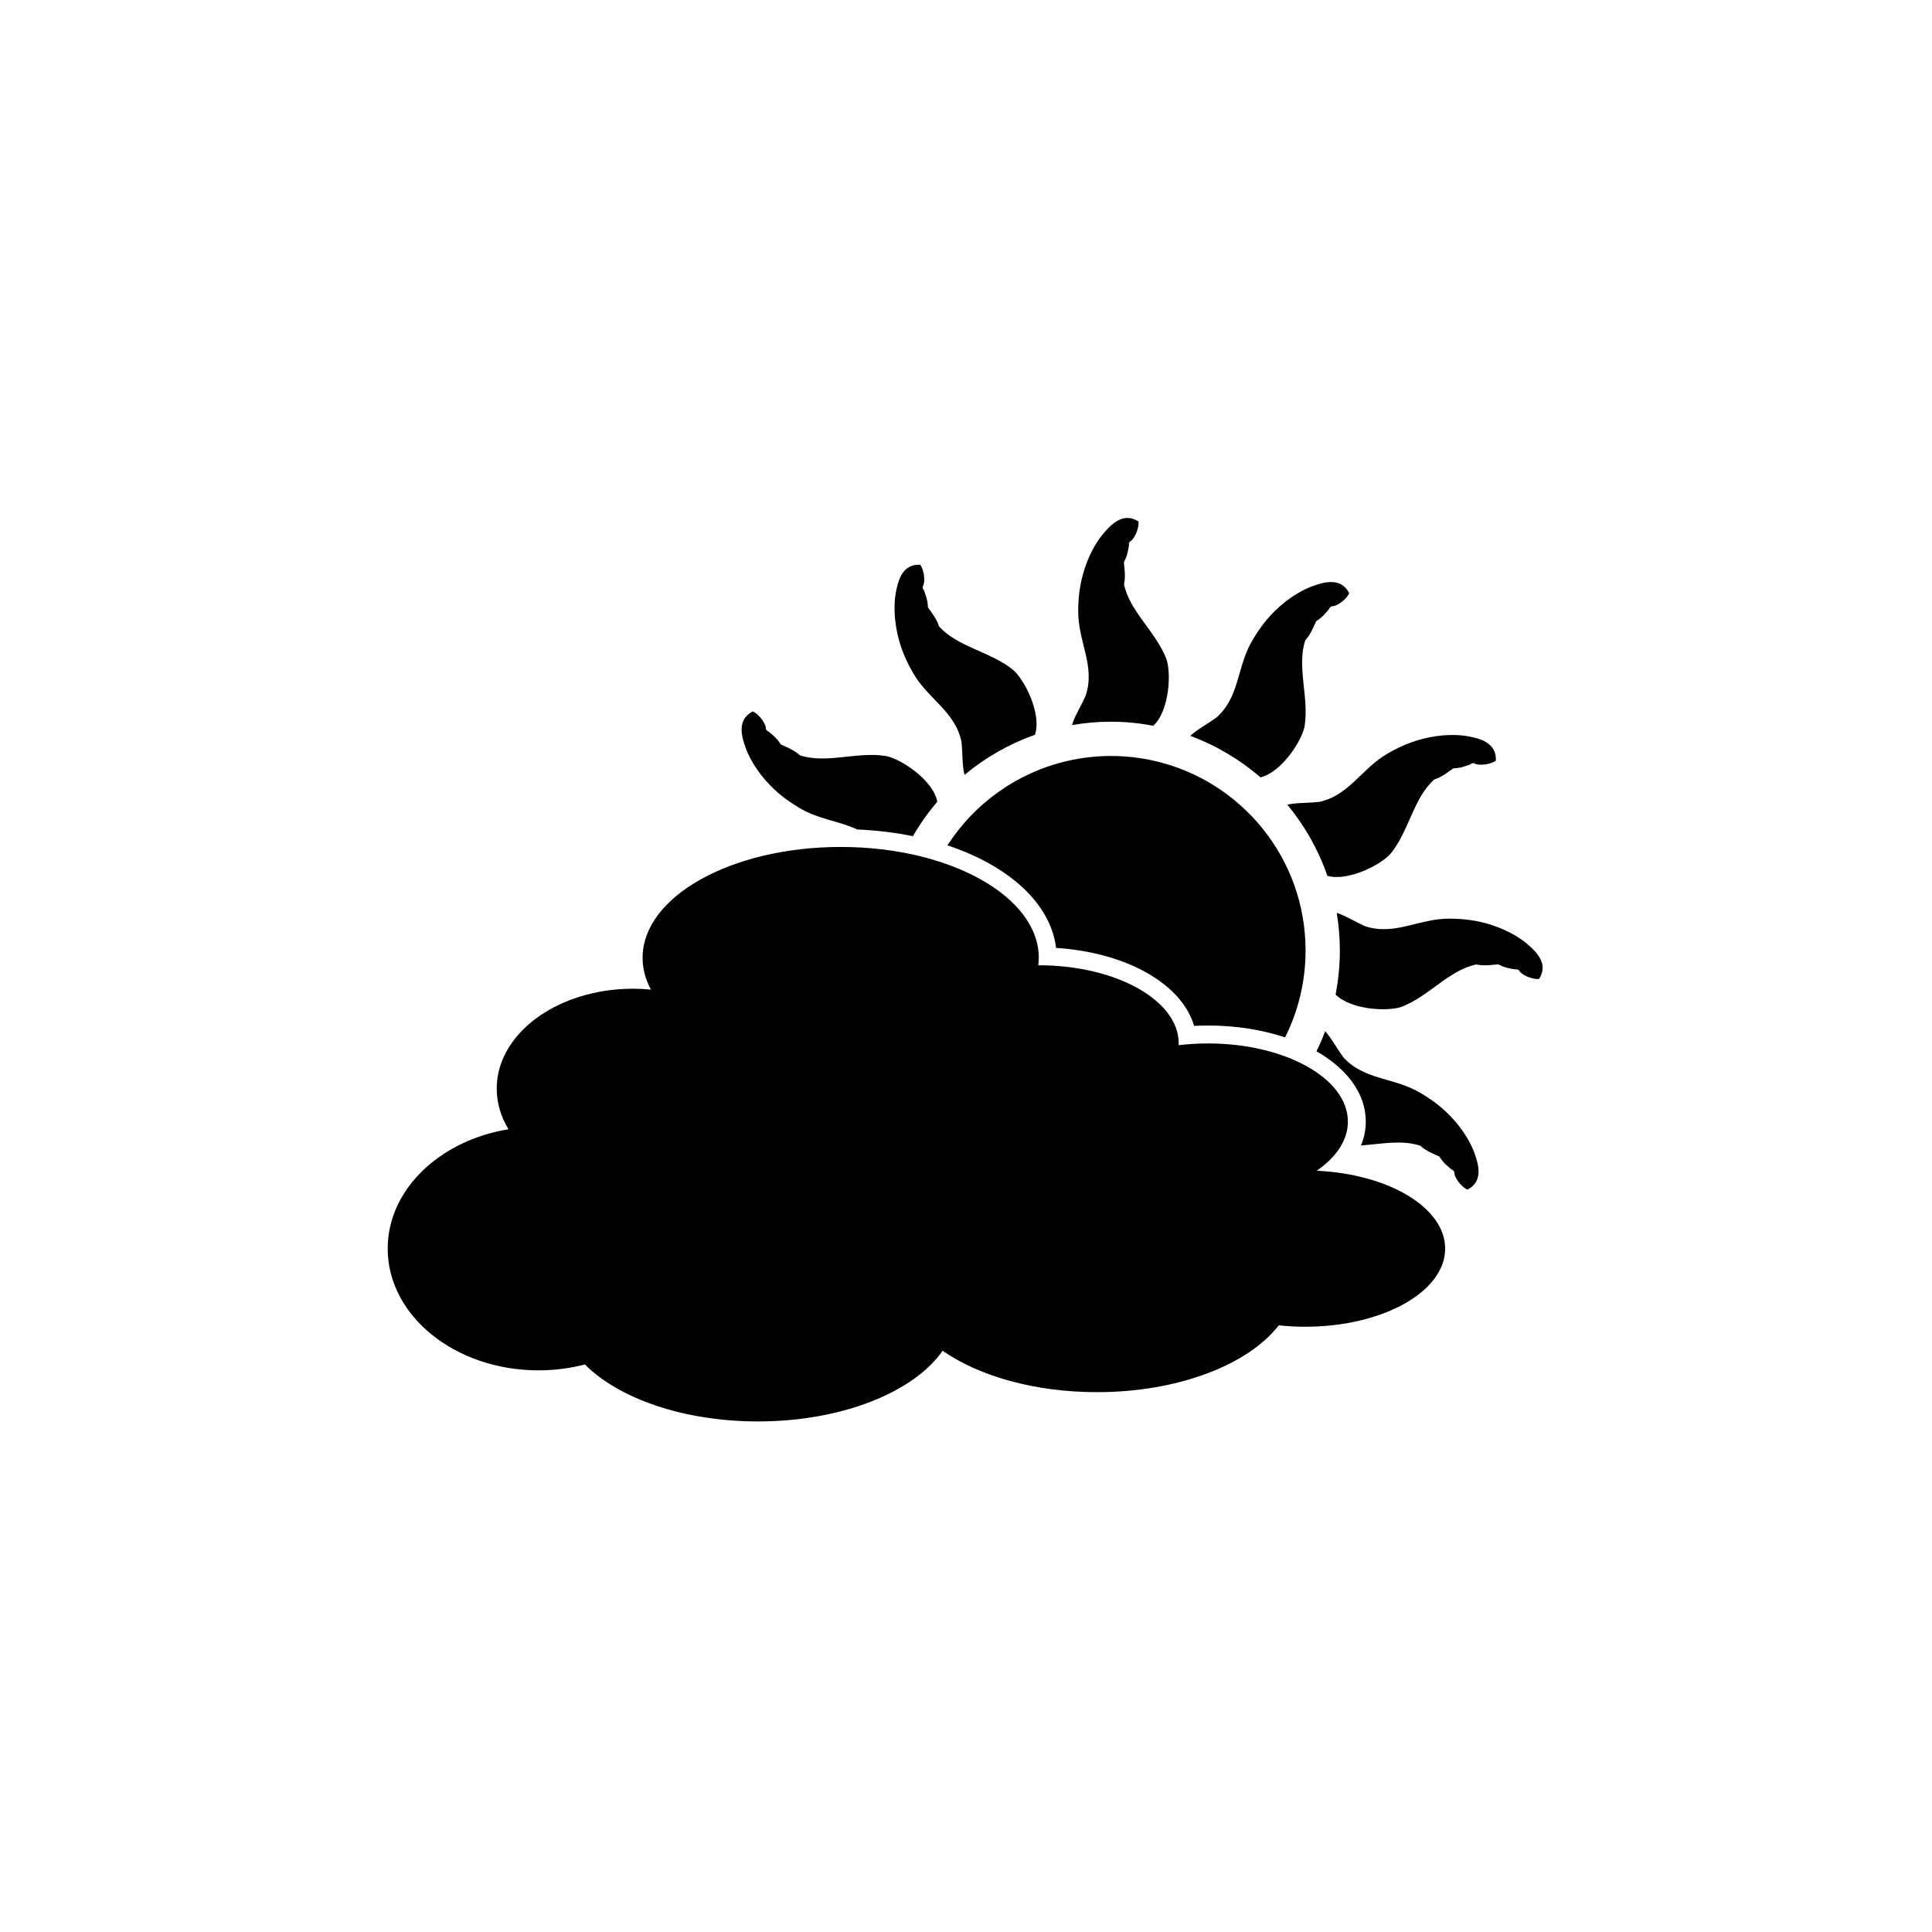
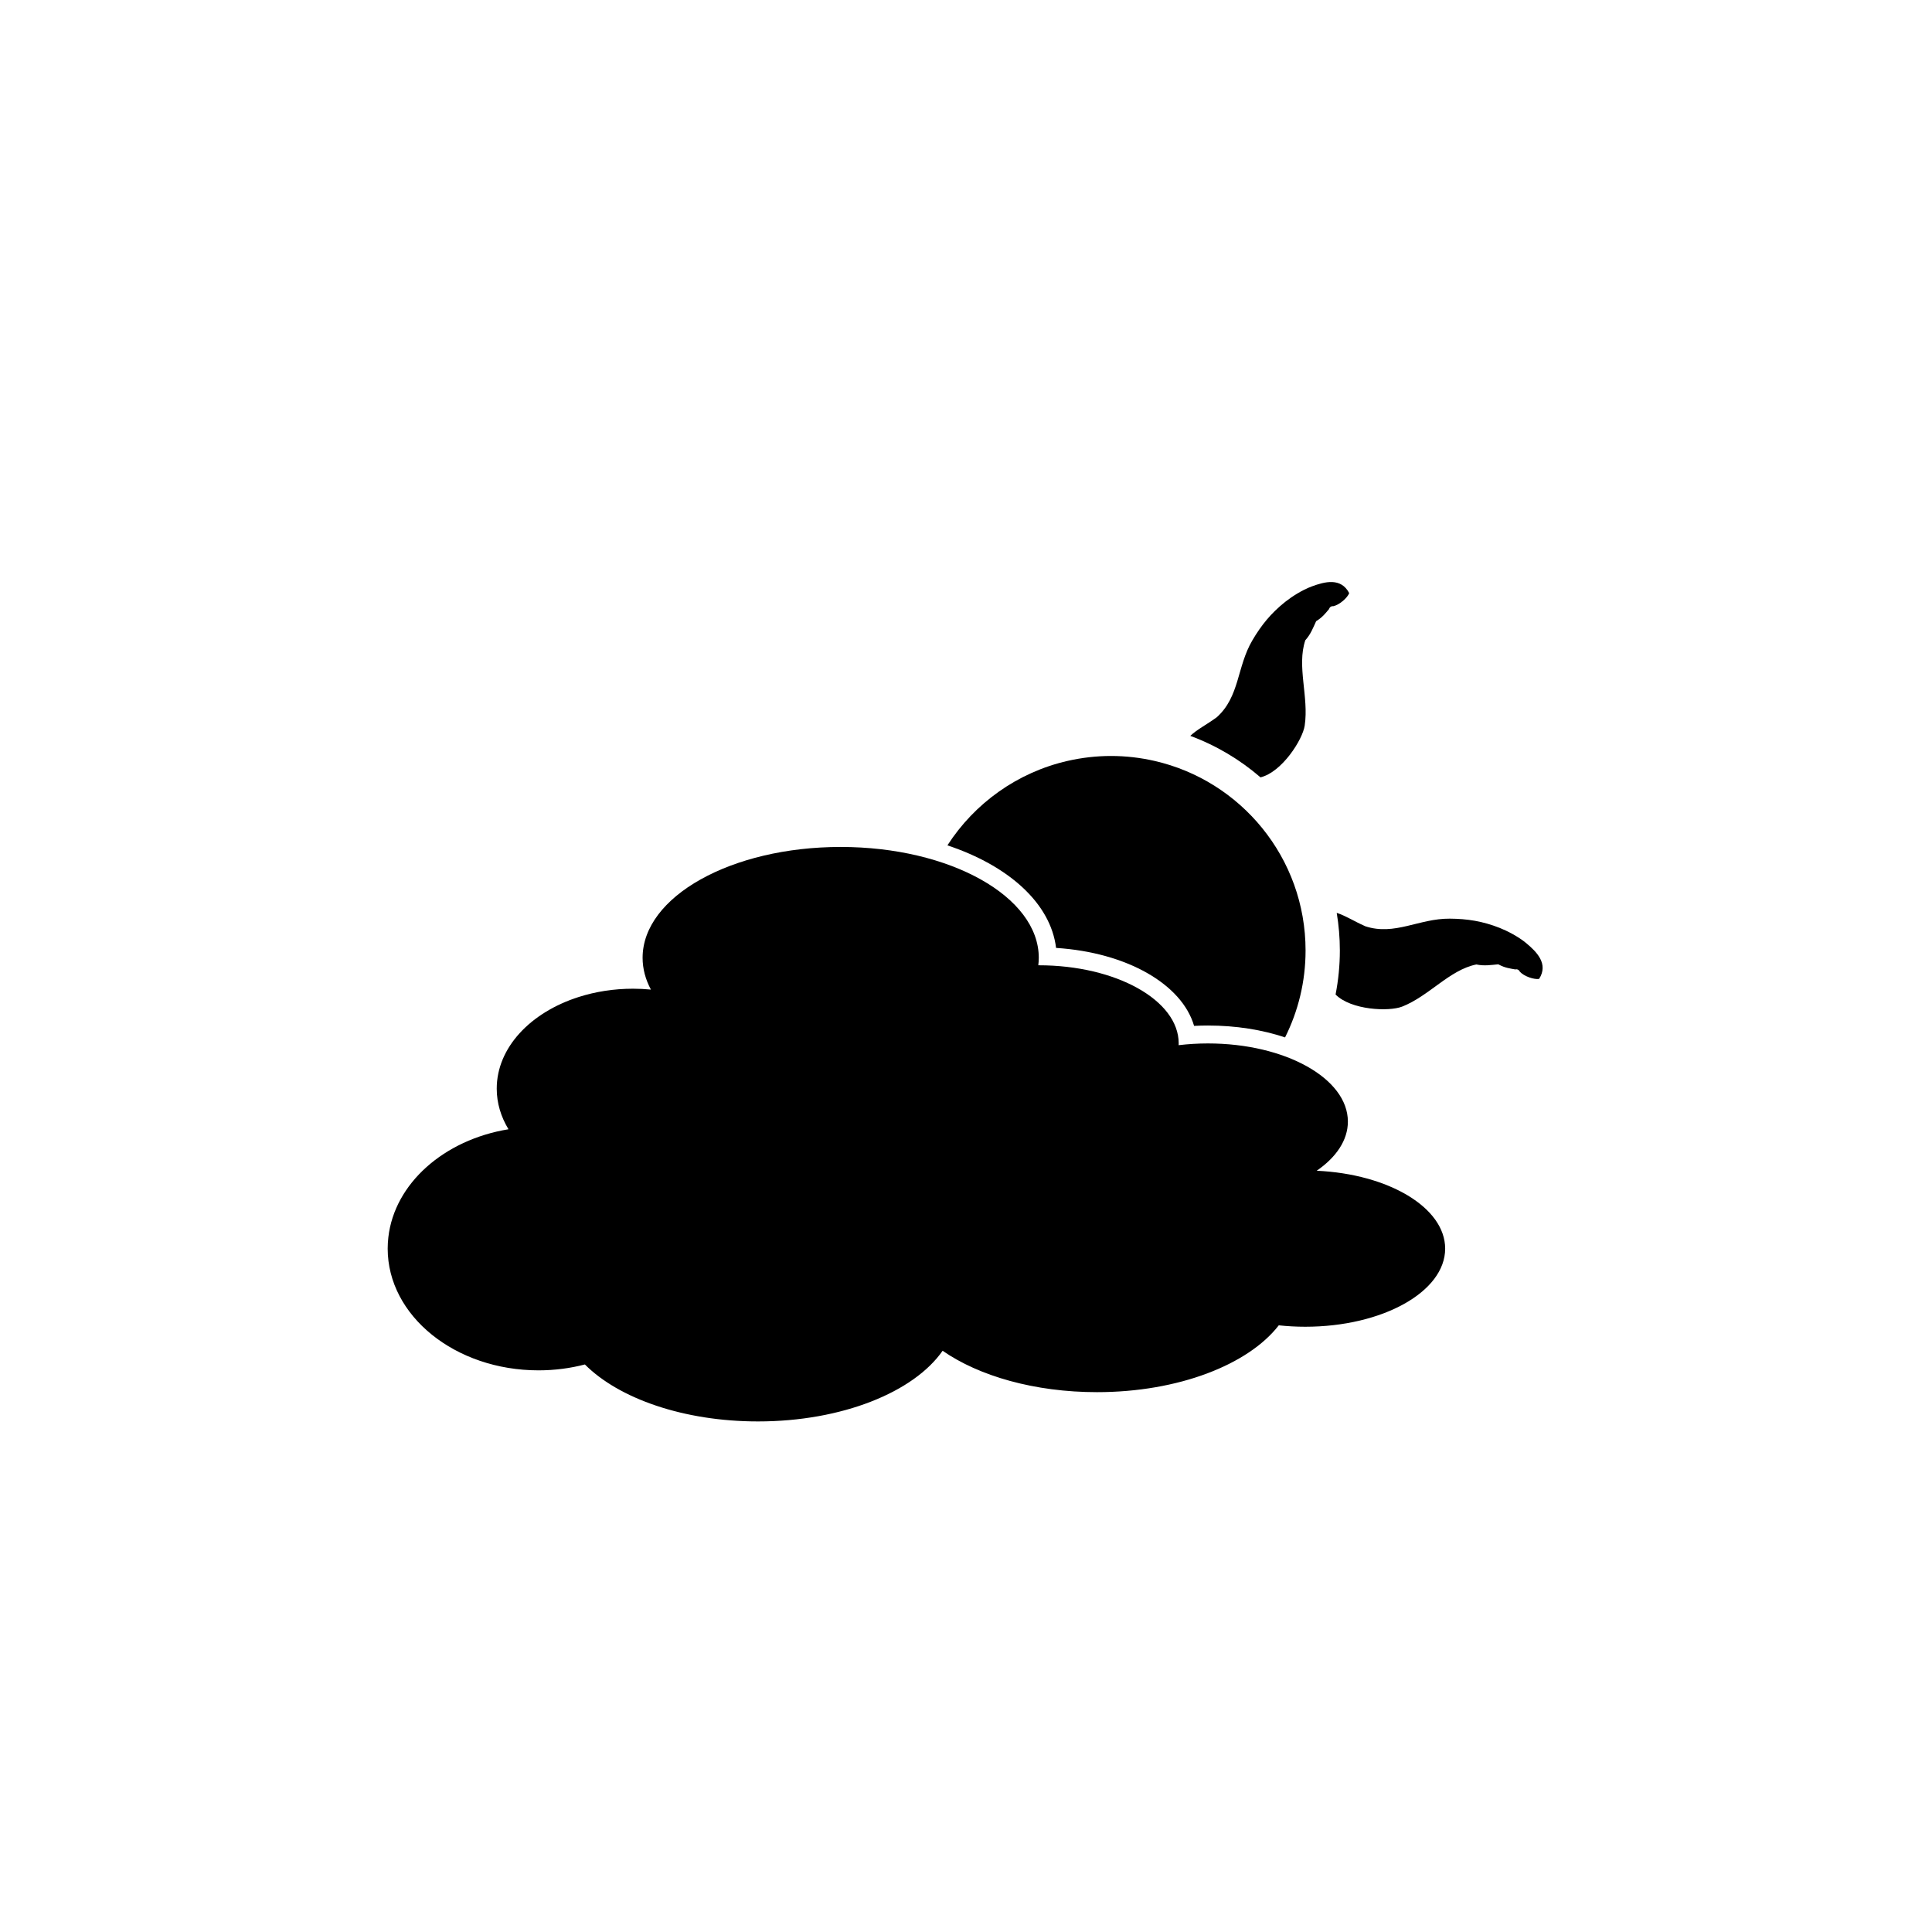
<svg xmlns="http://www.w3.org/2000/svg" fill="#000000" width="800px" height="800px" version="1.1" viewBox="144 144 512 512">
  <g>
    <path d="m492.94 454.26c5.164-3.559 8.262-8.09 8.262-13.027 0-11.438-16.602-20.711-37.086-20.711-2.664 0-5.258 0.16-7.766 0.461 0.004-0.152 0.02-0.305 0.02-0.461 0-11.438-16.602-20.711-37.082-20.711h-0.129c0.074-0.656 0.129-1.312 0.129-1.98 0-16.223-23.504-29.379-52.496-29.379-28.992 0-52.496 13.152-52.496 29.379 0 2.93 0.777 5.754 2.203 8.422-1.555-0.152-3.137-0.234-4.742-0.234-5.109 0-9.969 0.785-14.371 2.188-12.797 4.074-21.746 13.418-21.746 24.301 0 3.832 1.117 7.469 3.113 10.758-17.074 2.789-30.199 14.355-31.836 28.617-0.113 0.992-0.176 1.996-0.176 3.008 0 17.82 17.898 32.266 39.973 32.266 4.289 0 8.418-0.551 12.289-1.559 8.969 9.004 26.145 15.098 45.879 15.098 22.277 0 41.301-7.773 48.922-18.727 9.621 6.688 24.363 10.969 40.902 10.969 21.582 0 40.113-7.289 48.184-17.711 2.273 0.242 4.609 0.375 7.008 0.375 20.48 0 37.086-9.27 37.086-20.707-0.008-10.863-14.988-19.766-34.043-20.633z" />
    <path d="m423.87 395.21c18.688 1.188 33.344 9.574 36.574 20.66 1.223-0.062 2.449-0.094 3.672-0.094 7.473 0 14.43 1.137 20.438 3.148 3.469-6.934 5.434-14.75 5.434-23.031 0-24.531-17.141-45.047-40.094-50.258-3.688-0.836-7.519-1.293-11.457-1.293-3.941 0-7.773 0.457-11.461 1.293-13.344 3.031-24.715 11.238-31.902 22.395 16.234 5.391 27.359 15.355 28.797 27.18z" />
-     <path d="m431.64 328.5c-1.086 2.519-2.883 5.285-3.535 7.656 3.359-0.582 6.812-0.898 10.336-0.898 3.828 0 7.566 0.387 11.195 1.07 4.34-3.988 4.809-14.293 3.406-17.848-2.809-7.144-9.723-12.531-11.164-19.656 0.445-2.09 0.137-3.926-0.043-5.805 0.035-0.078 0.074-0.156 0.113-0.234 0.832-1.578 0.992-2.922 1.246-4.301-0.148-0.453 0.125-1.008 0.57-1.168 1.289-1.152 2.141-3.828 1.941-5.121-4-2.559-7.18 0.648-9.496 3.43-1.734 2.09-3.234 5.019-4.016 6.996-1.816 4.602-2.426 8.652-2.461 13.25-0.062 8.184 4.582 14.562 2.012 22.391-0.031 0.082-0.07 0.16-0.105 0.238z" />
-     <path d="m385.86 322.16c4.039 7.117 11.25 10.32 12.938 18.383 0.004 0.086 0.012 0.172 0.02 0.258 0.324 2.781 0.133 6.152 0.801 8.543 5.481-4.57 11.777-8.191 18.645-10.617 1.902-5.609-2.898-14.906-5.914-17.309-6.008-4.785-14.684-5.988-19.496-11.441-0.66-2.031-1.844-3.469-2.938-5.008-0.008-0.086-0.012-0.172-0.02-0.258-0.066-1.781-0.602-3.027-1.07-4.352-0.355-0.32-0.398-0.934-0.09-1.297 0.543-1.645-0.059-4.387-0.879-5.402-4.746-0.215-5.894 4.152-6.508 7.719-0.457 2.676-0.293 5.965 0.02 8.062 0.727 4.906 2.227 8.719 4.492 12.719z" />
-     <path d="m392.39 356.48c-1.051-5.852-9.977-11.586-13.816-12.16-7.594-1.141-15.711 2.152-22.605-0.16-1.586-1.43-3.332-2.082-5.047-2.867-0.047-0.07-0.098-0.145-0.145-0.215-0.949-1.508-2.035-2.32-3.102-3.231-0.469-0.098-0.809-0.609-0.727-1.078-0.352-1.695-2.246-3.769-3.465-4.238-4.219 2.184-3.031 6.543-1.777 9.941 0.941 2.547 2.731 5.312 4.051 6.973 3.078 3.875 6.281 6.426 10.246 8.758 5.031 2.957 10.461 3.391 15.16 5.617 5.16 0.223 10.113 0.824 14.773 1.781 1.871-3.242 4.027-6.293 6.453-9.121z" />
-     <path d="m530.61 442.35c-3.078-3.875-6.281-6.426-10.246-8.758-7.055-4.144-14.902-3.312-20.395-9.449-0.047-0.074-0.098-0.145-0.145-0.219-1.566-2.102-3.004-4.867-4.637-6.641-0.684 1.816-1.461 3.586-2.309 5.312 8.082 4.613 13.07 11.199 13.07 18.629 0 2.168-0.438 4.297-1.27 6.348 5.441-0.43 10.883-1.562 15.723 0.062 1.586 1.43 3.332 2.082 5.047 2.863 0.047 0.074 0.094 0.145 0.145 0.219 0.949 1.508 2.035 2.32 3.102 3.231 0.469 0.102 0.809 0.609 0.727 1.078 0.352 1.691 2.246 3.769 3.465 4.238 4.219-2.188 3.027-6.543 1.773-9.941-0.945-2.543-2.734-5.309-4.051-6.973z" />
    <path d="m548.45 393.93c-2.086-1.734-5.016-3.234-6.992-4.016-4.602-1.816-8.652-2.426-13.254-2.461-8.184-0.062-14.562 4.582-22.391 2.016-0.078-0.039-0.16-0.074-0.234-0.117-2.406-1.039-5.031-2.711-7.332-3.43 0.539 3.246 0.828 6.574 0.828 9.973 0 3.992-0.398 7.891-1.133 11.664 4.121 4.148 14.156 4.574 17.652 3.199 7.148-2.812 12.527-9.723 19.656-11.164 2.09 0.445 3.926 0.137 5.805-0.043 0.074 0.035 0.152 0.078 0.23 0.117 1.574 0.832 2.922 0.992 4.301 1.246 0.453-0.148 1.008 0.125 1.168 0.574 1.152 1.289 3.828 2.141 5.121 1.938 2.566-4-0.641-7.18-3.426-9.496z" />
-     <path d="m493.28 356.53c-2.633 0.309-5.785 0.164-8.141 0.711 4.602 5.547 8.227 11.922 10.629 18.875 5.644 1.535 14.551-3.113 16.895-6.055 4.785-6.008 5.988-14.684 11.441-19.496 2.031-0.66 3.469-1.844 5.008-2.938 0.086-0.008 0.172-0.012 0.258-0.016 1.781-0.066 3.027-0.602 4.348-1.074 0.32-0.355 0.934-0.398 1.297-0.086 1.645 0.539 4.387-0.059 5.402-0.879 0.219-4.746-4.152-5.894-7.723-6.508-2.676-0.457-5.961-0.293-8.062 0.02-4.894 0.73-8.707 2.227-12.707 4.496-7.117 4.039-10.32 11.25-18.383 12.938-0.09 0-0.176 0.008-0.262 0.012z" />
    <path d="m489.76 336.28c1.141-7.594-2.156-15.711 0.16-22.605 1.43-1.586 2.082-3.332 2.867-5.047 0.07-0.047 0.141-0.094 0.219-0.145 1.508-0.949 2.32-2.035 3.231-3.102 0.102-0.469 0.609-0.809 1.078-0.727 1.691-0.355 3.769-2.246 4.238-3.465-2.188-4.219-6.543-3.027-9.941-1.773-2.547 0.941-5.309 2.727-6.973 4.047-3.875 3.078-6.426 6.281-8.758 10.246-4.144 7.055-3.312 14.902-9.453 20.395-0.074 0.047-0.145 0.098-0.219 0.145-2.156 1.605-5.012 3.074-6.773 4.762 6.879 2.539 13.16 6.297 18.609 10.996 5.695-1.402 11.156-9.98 11.715-13.727z" />
  </g>
</svg>